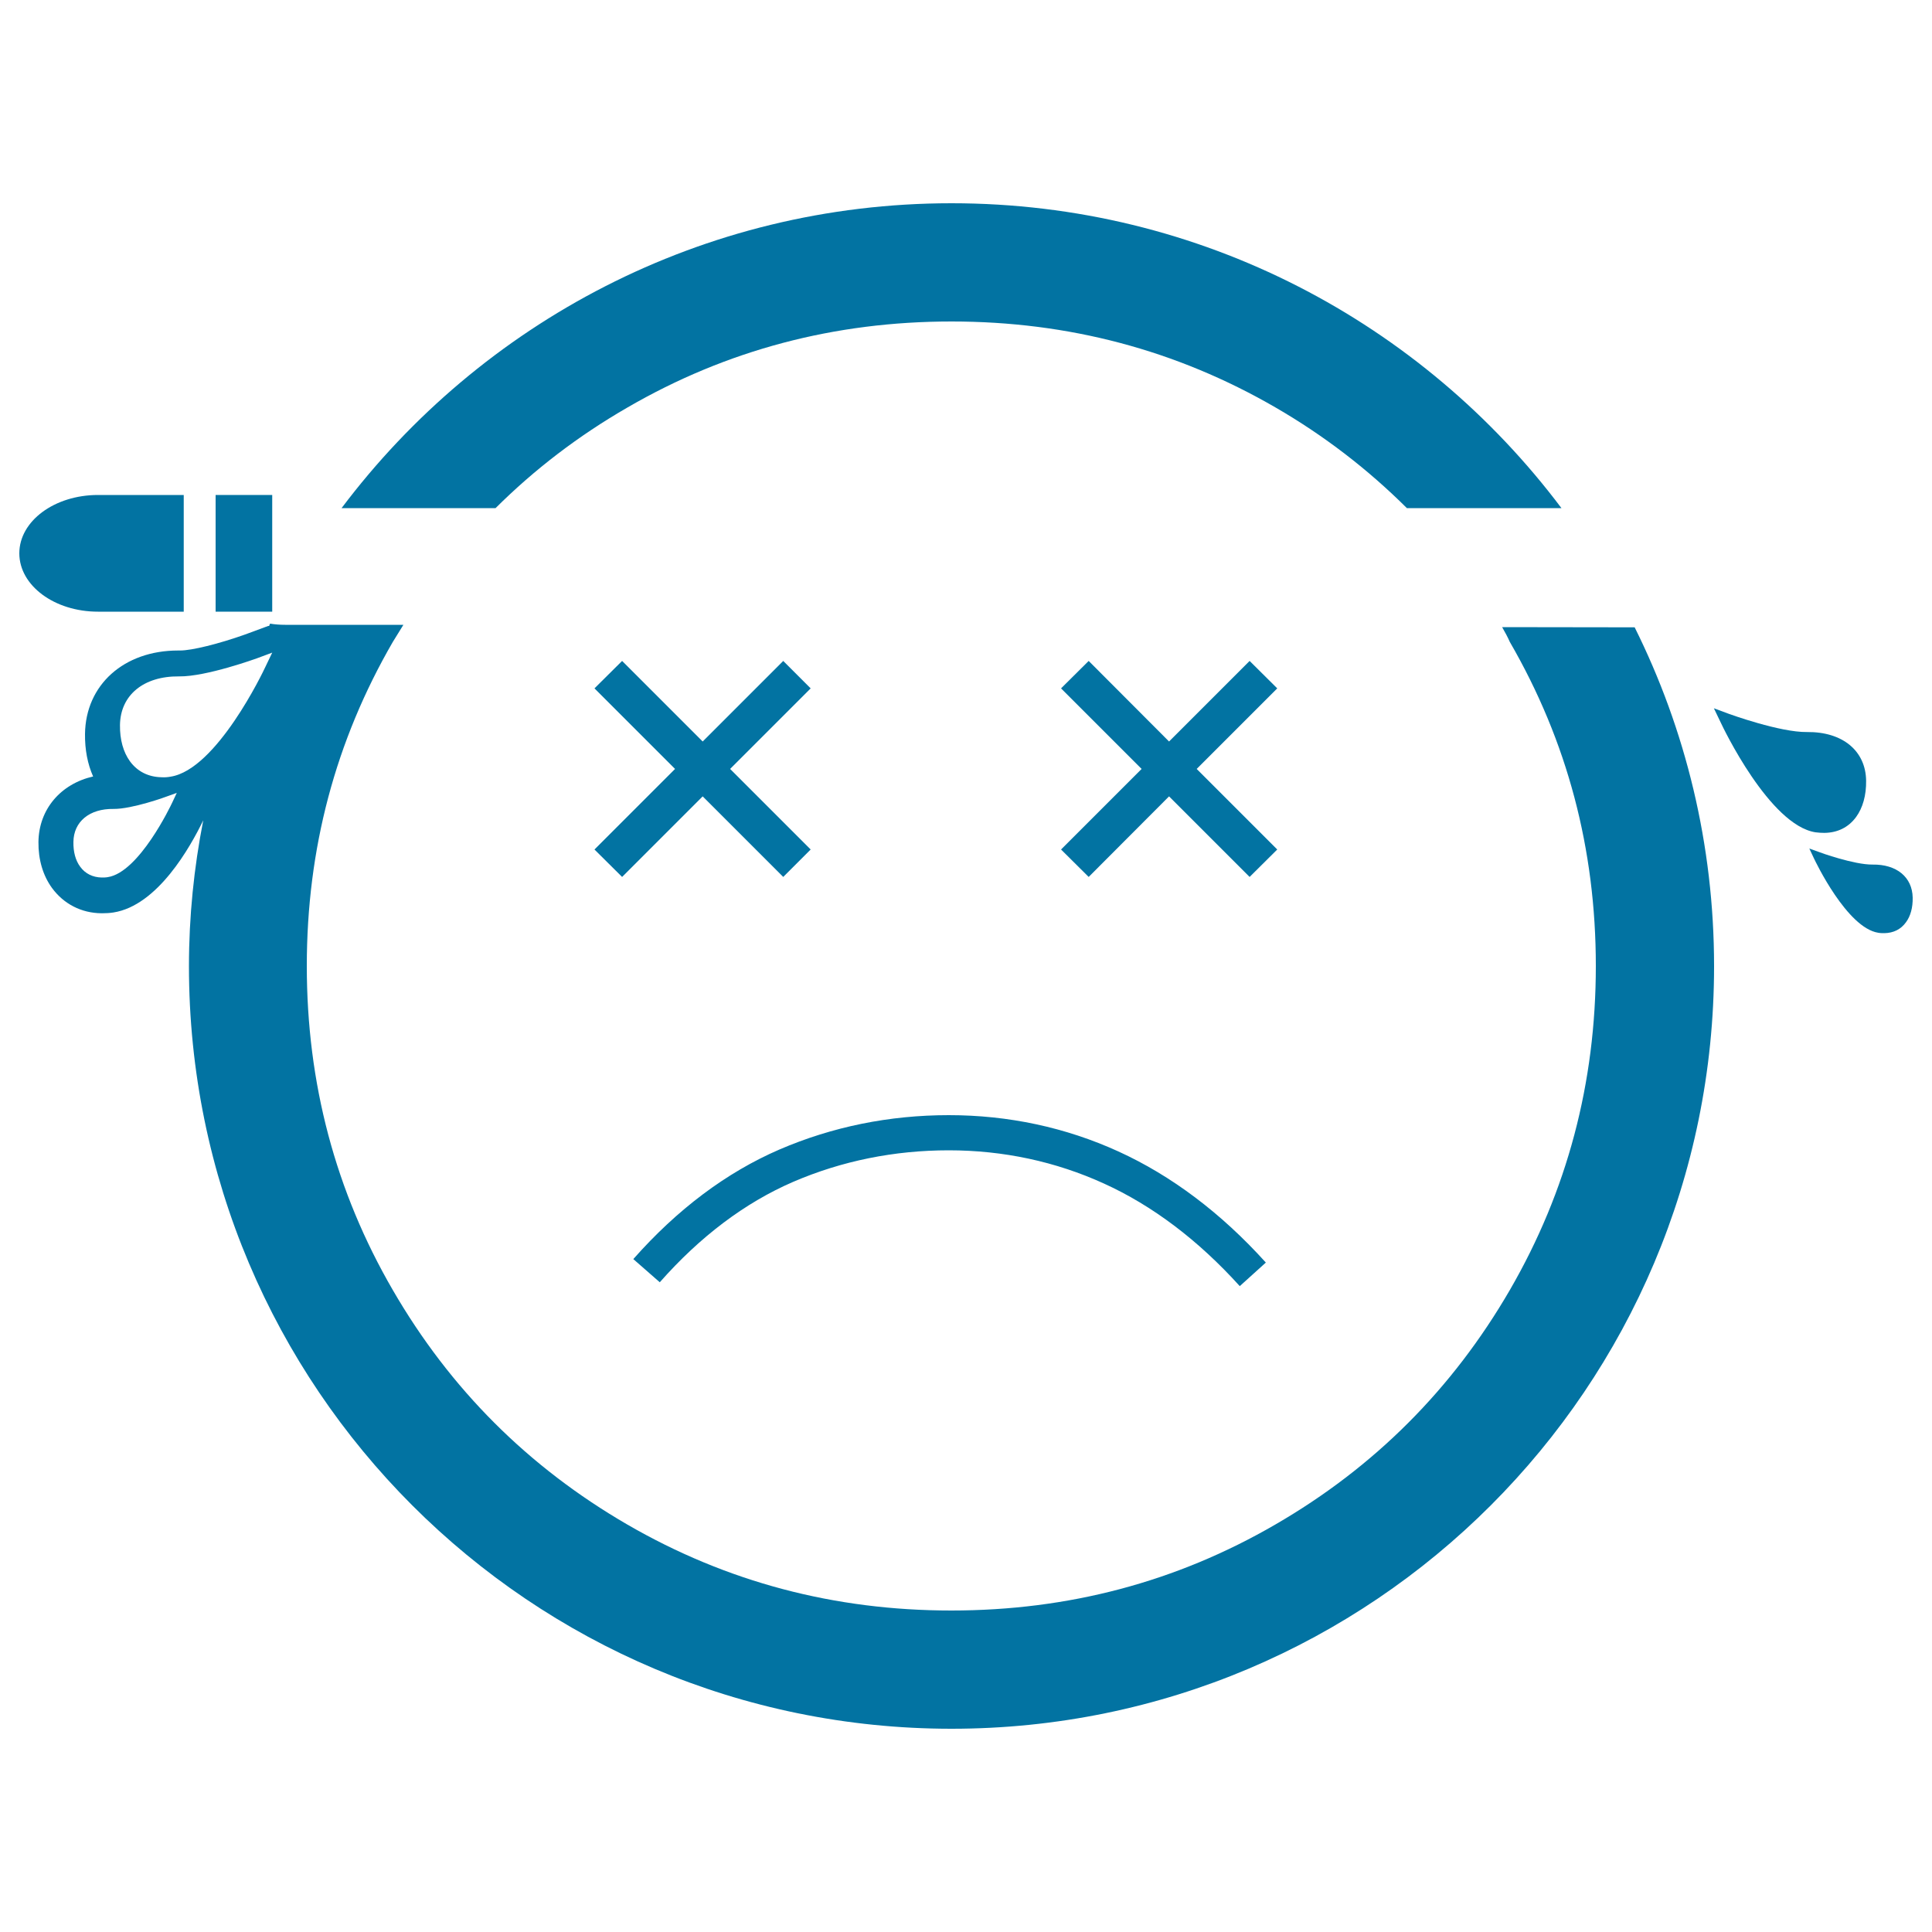
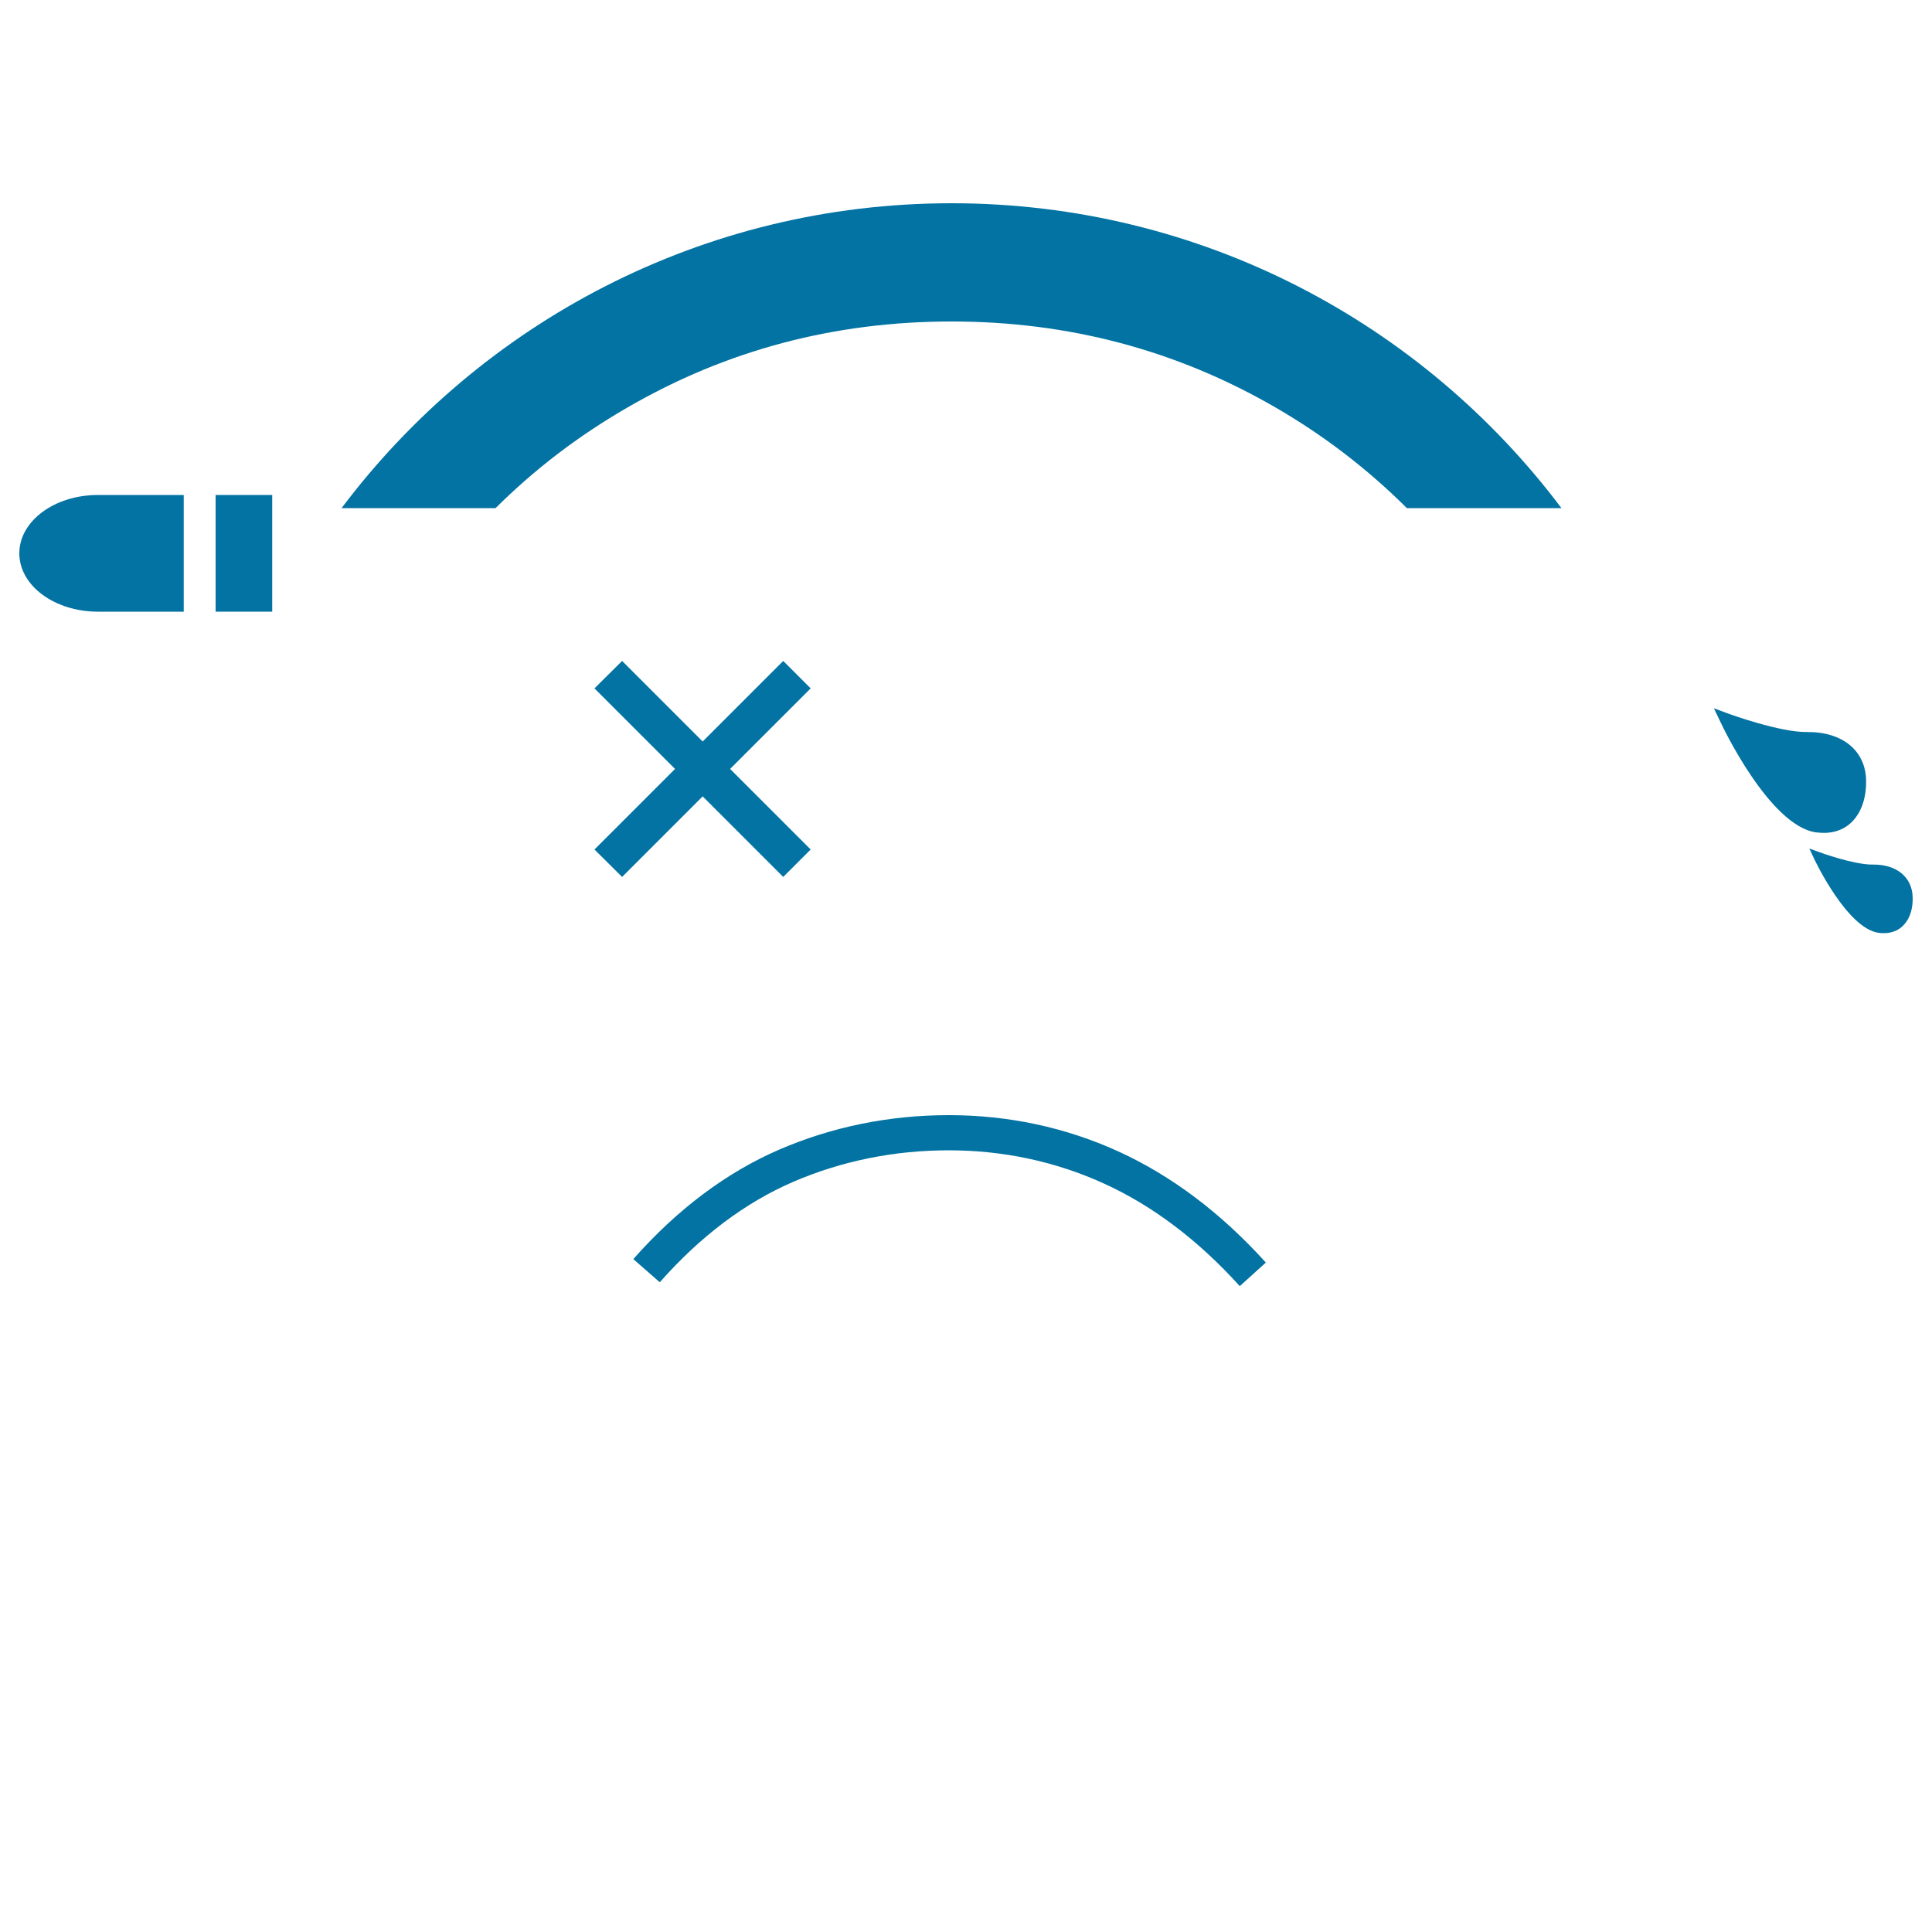
<svg xmlns="http://www.w3.org/2000/svg" viewBox="0 0 1000 1000" style="fill:#0273a2">
  <title>Bullet Passing Through A Man Head SVG icon</title>
  <g>
    <g>
      <path d="M95.1,316.6v-60.4H50.7c-22.5,0-40.7,13.5-40.7,30.2s18.2,30.2,40.7,30.2L95.1,316.6L95.1,316.6z" />
      <rect x="111.6" y="256.2" width="29.3" height="60.4" />
      <path d="M410.6,611.7c25.1-10.8,52.2-16.3,80.5-16.3c28.2,0,55.3,5.8,80.3,17.2c25.1,11.4,48.8,29.3,70.3,53.1l13.5-12.2c-23.2-25.7-48.9-45-76.3-57.5c-27.4-12.5-57-18.8-87.8-18.8c-30.8,0-60.3,6-87.7,17.8c-27.5,11.9-52.9,31-75.6,56.7l13.7,12C362.4,640,385.6,622.5,410.6,611.7z" />
      <polygon points="322,453.9 363.7,412.2 405.4,453.9 419.6,439.7 377.9,398 419.6,356.3 405.4,342.1 363.7,383.8 322,342.1 307.7,356.3 349.4,398 307.7,439.7 " />
-       <polygon points="646.8,342.1 605.1,383.8 563.5,342.1 549.2,356.3 590.9,398 549.2,439.7 563.5,453.9 605.1,412.2 646.8,453.9 661.1,439.7 619.4,398 661.1,356.3 " />
      <path d="M191.9,263h64.6c20.1-20,42.8-37.4,68.3-52.1c51.2-29.7,107.1-44.5,167.7-44.5c60.5,0,116.4,14.8,167.7,44.5c25.4,14.7,48,32.2,68,52.1h80c-72-95.8-186.6-157.8-315.7-157.8c-129.1,0-243.6,62-315.7,157.8h13.4L191.9,263L191.9,263z" />
-       <path d="M777.5,324.6c1.5,2.6,2.9,5.2,4,7.7C811.2,383.6,826,439.4,826,500c0,60.5-14.8,116.4-44.5,167.7c-29.7,51.2-70.1,91.7-121.4,121.4c-51.2,29.7-107.1,44.5-167.7,44.5c-60.6,0-116.4-14.8-167.7-44.5c-51.2-29.7-91.7-70.1-121.4-121.4c-29.7-51.2-44.5-107.1-44.5-167.7c0-60.6,14.8-116.4,44.5-167.7c1.8-3,3.7-5.9,5.5-8.9h-16.9h-1.7h-42.6c-2.7,0-5.3-0.2-7.8-0.6c-0.2,0.4-0.4,0.8-0.5,1.2h-0.5l-11.9,4.4c-13.8,4.9-27.6,8.3-33.7,8.3h-1c-28.1,0-47.9,17.8-48.2,43.2c-0.1,8,1.3,15.5,4.2,22c-16.7,3.8-28.1,16.9-28.3,33.9c-0.1,9.1,2.3,17.3,7,23.8c6.1,8.3,15.2,13,25.6,13.1h0.5c1.8,0,3.7-0.1,5.7-0.4c22.9-3.6,39.8-33.9,46.5-47.7c-4.8,24.5-7.4,49.7-7.4,75.5c0,218,176.7,394.7,394.7,394.7c218,0,394.7-176.7,394.7-394.7c0-63-14.8-122.6-41.1-175.4L777.5,324.6L777.5,324.6L777.5,324.6z M89.1,415.5c-0.7,1.5-17.1,36-33.3,38.5c-1.1,0.2-2.2,0.2-3.2,0.2h0c-4.6-0.1-8.5-2-11.1-5.6c-2.4-3.2-3.6-7.7-3.5-12.8c0.1-10.5,8.3-17.3,20.8-17.1c9.5,0.1,27.3-6.3,27.4-6.4l5.3-1.9L89.1,415.5z M137.3,345.3c-1,2.2-25.2,53-49,56.7c-1.6,0.3-3.2,0.4-4.6,0.3h0c-6.8-0.1-12.5-2.9-16.4-8.2c-3.5-4.8-5.3-11.3-5.2-18.8c0.2-15.5,12.2-25.4,30.6-25.2c14,0.2,40.1-9.3,40.4-9.4l7.8-2.9L137.3,345.3z" />
      <path d="M969.2,447.5c-9.5,0.1-27.3-6.3-27.4-6.4l-5.3-1.9l2.4,5.1c0.7,1.5,17.1,36,33.3,38.5c1.1,0.2,2.2,0.2,3.2,0.2h0c4.7-0.1,8.5-2,11.1-5.6c2.4-3.2,3.6-7.7,3.5-12.8C989.8,454,981.7,447.3,969.2,447.5z" />
      <path d="M944.3,431.1L944.3,431.1c6.9-0.1,12.5-2.9,16.4-8.2c3.5-4.8,5.3-11.3,5.2-18.8c-0.2-15.5-12.2-25.4-30.6-25.2c-14,0.2-40.1-9.3-40.4-9.4l-7.8-2.9l3.6,7.5c1,2.2,25.2,53,49,56.7C941.3,431,942.9,431.1,944.3,431.1z" />
    </g>
  </g>
</svg>